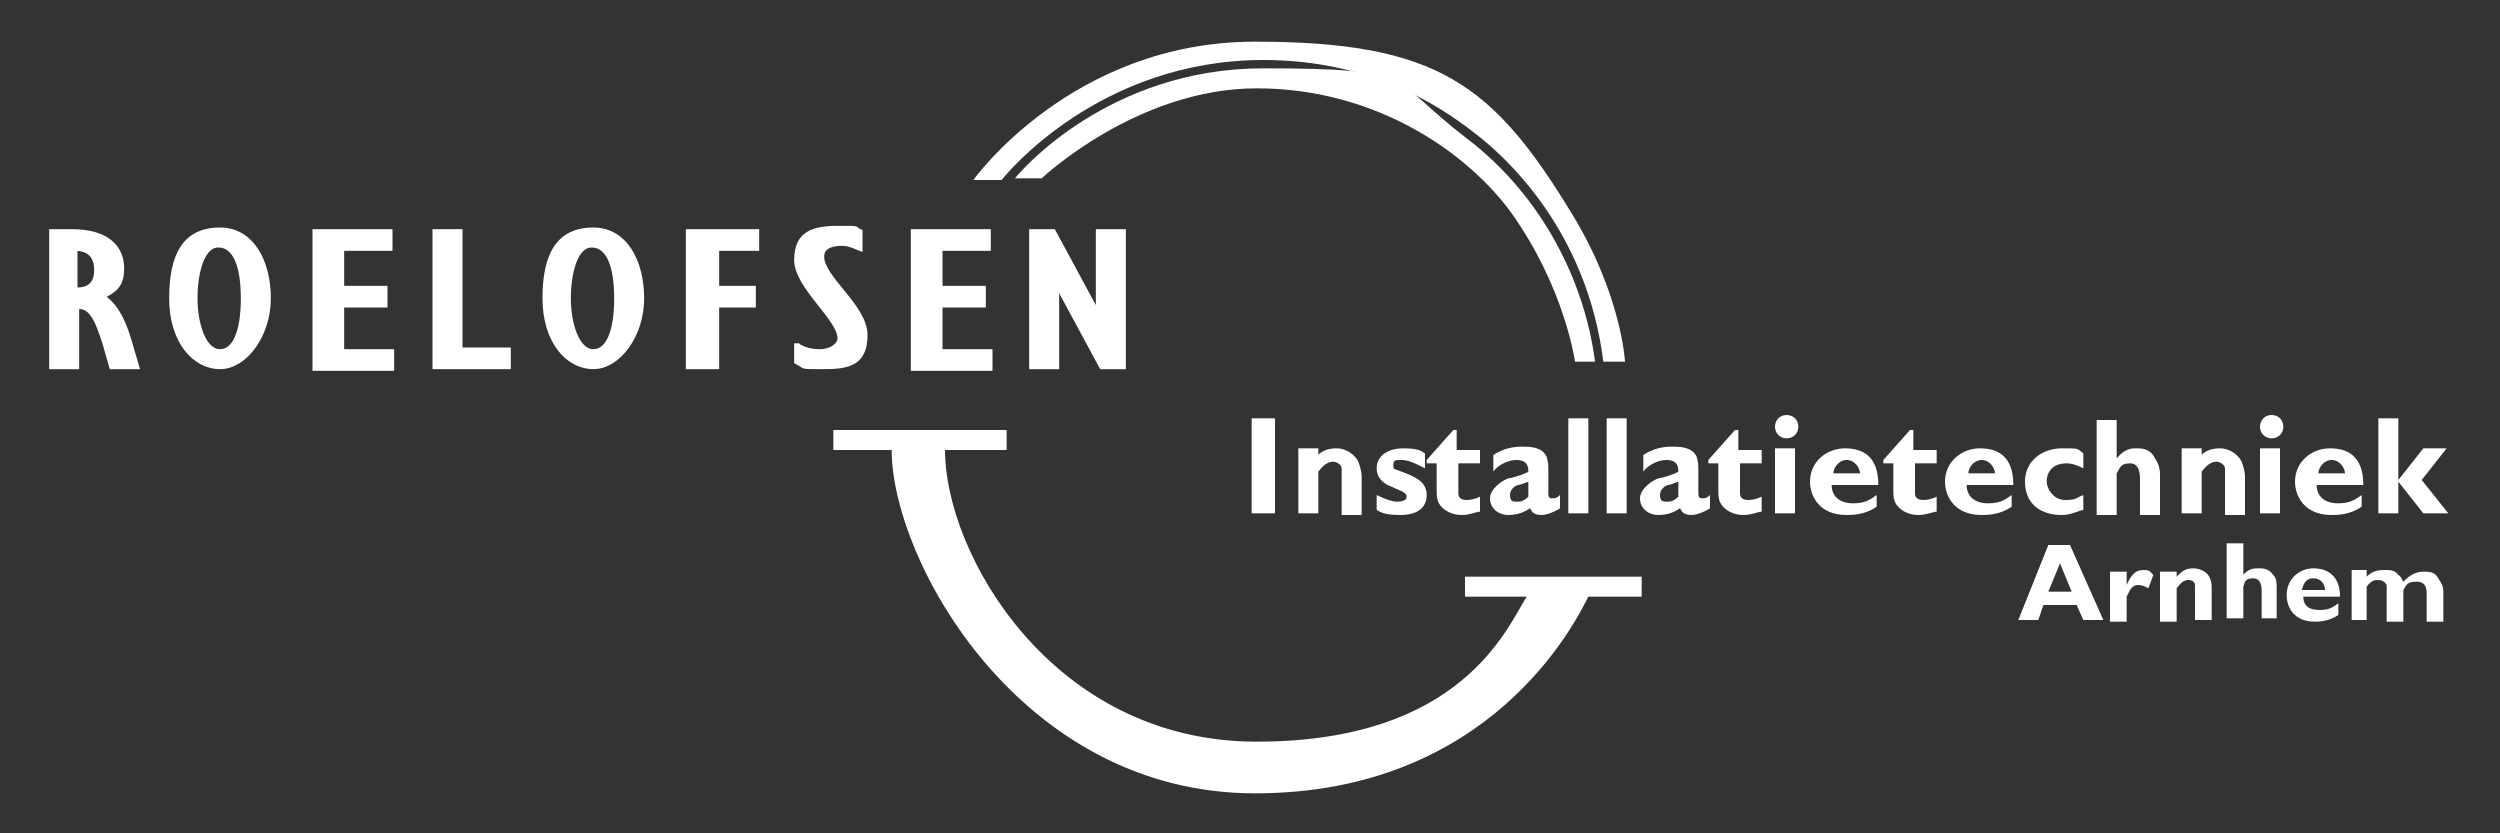
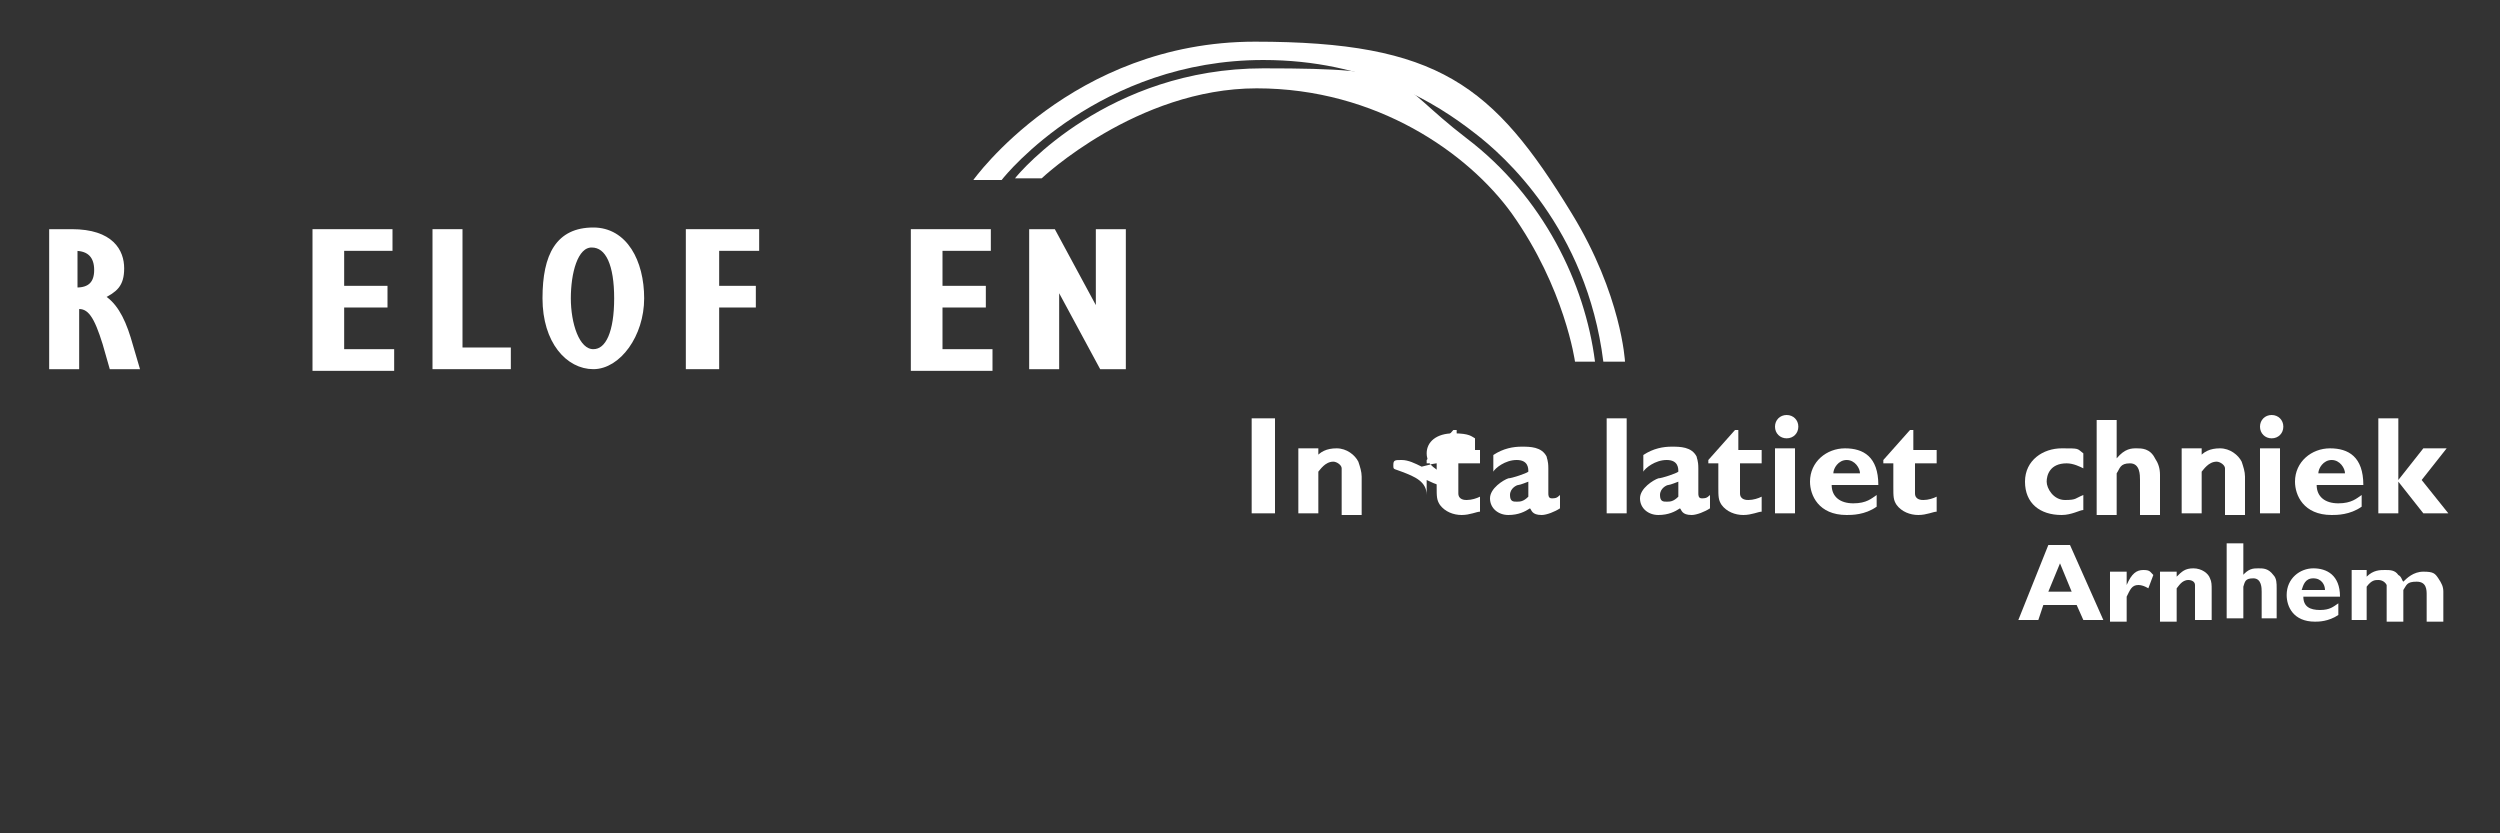
<svg xmlns="http://www.w3.org/2000/svg" id="Laag_1" viewBox="0 0 150 50">
  <rect x="0" y="0" width="150" height="50" fill="#333333" stroke="none" />
  <defs>
    <style>      .st0 {        stroke: #fff;        stroke-width: .3px;      }      .st0, .st1 {        fill: #fff;      }    </style>
  </defs>
  <g>
    <path class="st0" d="M3.1,13.9h1.2c2.4,0,3,1.2,3,2.2s-.4,1.3-1.2,1.7c.7.4,1.2,1.2,1.6,2.5l.5,1.7h-1.5l-.4-1.4c-.5-1.6-.9-2.3-1.7-2.2v3.6h-1.5v-8.1ZM4.6,17.4c.8,0,1.2-.4,1.2-1.2s-.4-1.3-1.3-1.3v2.5h0Z" />
-     <path class="st0" d="M13.2,13.8c1.9,0,2.9,1.9,2.9,4.1s-1.4,4.1-2.9,4.1-2.9-1.5-2.9-4.1.8-4.1,2.9-4.1ZM13.2,21.1c.9,0,1.4-1.2,1.4-3.2s-.5-3.2-1.5-3.2-1.4,1.7-1.4,3.2.5,3.2,1.5,3.2Z" />
    <path class="st0" d="M26.1,13.9h1.5v7.1h2.9v1h-4.4v-8.1Z" />
    <path class="st0" d="M35.6,13.8c1.9,0,2.9,1.9,2.9,4.1s-1.4,4.1-2.9,4.1-2.9-1.5-2.9-4.1.8-4.1,2.9-4.1ZM35.6,21.1c.9,0,1.4-1.2,1.4-3.2s-.5-3.2-1.5-3.2-1.4,1.7-1.4,3.2.5,3.2,1.5,3.2Z" />
    <path class="st0" d="M41.3,13.9h4.1v1h-2.4v2.4h2.2v1h-2.2v3.7h-1.7v-8.1Z" />
-     <path class="st0" d="M47.8,20.7c.4.3.9.4,1.4.4.7,0,1.2-.4,1.2-.8,0-1.2-2.6-3.1-2.6-4.7s1-1.9,2.5-1.9.8,0,1.3.2v1c-.5-.2-.7-.3-1.1-.3-.8,0-1.2.3-1.2.8,0,1.3,2.6,3,2.6,4.7s-1,1.9-2.5,1.9-1,0-1.6-.3v-1.1Z" />
    <path class="st0" d="M54.8,13.9h4.5v1h-2.9v2.4h2.6v1h-2.6v2.8h3v1h-4.6v-8.1Z" />
    <path class="st0" d="M18.9,13.9h4.5v1h-2.9v2.4h2.6v1h-2.6v2.8h3v1h-4.6v-8.1Z" />
    <path class="st0" d="M61.9,13.9h1.3l2.7,5h0v-5h1.5v8.1h-1.3l-2.7-5h0v5h-1.5v-8.1Z" />
  </g>
  <g>
    <path class="st1" d="M95.7,21.7h-1.2s-.6-4.4-3.8-8.9c-2.6-3.6-8.1-7.5-15.3-7.5s-12.9,5.4-12.9,5.4h-1.6c.3-.4,5.6-6.6,14.9-6.6s7.5.6,12.2,4.2c4.6,3.5,7.1,8.7,7.7,13.4Z" />
    <path class="st1" d="M97.6,21.7h-1.4c-1-8-6-12.4-7.7-13.7-2.3-1.8-6.4-4.4-12.7-4.4-9.8,0-15.4,6.8-15.7,7.2h-1.7s5.9-8.3,16.9-8.3,14.3,2.6,19,10.3c3,4.9,3.2,8.9,3.2,8.9Z" />
-     <path class="st1" d="M50,27v-1.2h10.4v1.2h-3.7c0,6.2,6.4,17.5,18.7,17.5s15-6.8,16.2-8.7h-3.7v-1.2h10.6v1.2h-3.2c-.8,1.6-5.9,11.8-20,11.8s-21.8-14-21.8-20.6h-3.6Z" />
  </g>
  <g>
    <path class="st1" d="M76.5,30.8h-1.4v-5.7h1.4v5.7Z" />
    <path class="st1" d="M78.9,27.5c.3-.4.7-.6,1.3-.6s1.1.4,1.3.8c.1.3.2.6.2.9v2.3h-1.2v-2.2c0-.2,0-.4,0-.6,0-.2-.3-.4-.5-.4-.5,0-.8.5-.9.6v2.5h-1.2v-3.9h1.2v.6Z" />
-     <path class="st1" d="M85.3,28c-.4-.2-.8-.4-1.2-.4s-.5,0-.5.3,0,.2.5.4c.8.3,1.5.6,1.5,1.4s-.6,1.2-1.6,1.2-1.2-.2-1.4-.3v-.9c.6.3,1,.4,1.2.4.4,0,.6-.1.6-.3s-.2-.3-.7-.5c-.4-.2-.5-.2-.6-.3-.3-.2-.5-.5-.5-.9,0-.7.6-1.2,1.6-1.2s1.1.2,1.3.3v.9Z" />
+     <path class="st1" d="M85.3,28c-.4-.2-.8-.4-1.2-.4s-.5,0-.5.3,0,.2.5.4c.8.3,1.5.6,1.5,1.4v-.9c.6.3,1,.4,1.2.4.4,0,.6-.1.6-.3s-.2-.3-.7-.5c-.4-.2-.5-.2-.6-.3-.3-.2-.5-.5-.5-.9,0-.7.6-1.2,1.6-1.2s1.1.2,1.3.3v.9Z" />
    <path class="st1" d="M88.9,27.8h-1.4v.9c0,.6,0,.7,0,.9,0,.4.4.4.5.4.3,0,.6-.1.8-.2v.9c-.2,0-.6.2-1.1.2s-1-.2-1.3-.6c-.2-.3-.2-.5-.2-1.1v-1.4h-.6v-.2l1.6-1.8h.2v1.2h1.4v.8Z" />
    <path class="st1" d="M93.6,30.5c-.3.2-.8.4-1.1.4-.6,0-.6-.3-.7-.4-.3.2-.7.4-1.3.4s-1.1-.4-1.1-1,.8-1.1,1.1-1.2c.2,0,1.1-.3,1.2-.4,0-.2,0-.7-.7-.7s-1.3.5-1.4.7v-1c.6-.4,1.2-.5,1.7-.5s1.2,0,1.5.6c0,.1.1.2.1.7v1.5c0,.1,0,.3.2.3s.3,0,.5-.2v.7ZM91.7,28.9c0,0-.5.2-.6.2-.1,0-.5.2-.5.6s.2.4.4.4.4,0,.7-.3v-.9Z" />
-     <path class="st1" d="M95.3,30.8h-1.2v-5.7h1.2v5.7Z" />
    <path class="st1" d="M97.6,30.8h-1.2v-5.7h1.2v5.7Z" />
    <path class="st1" d="M102.6,30.5c-.3.2-.8.4-1.1.4-.6,0-.6-.3-.7-.4-.3.2-.7.4-1.3.4s-1.1-.4-1.1-1,.8-1.1,1.1-1.2c.2,0,1.1-.3,1.2-.4,0-.2,0-.7-.7-.7s-1.3.5-1.4.7v-1c.6-.4,1.2-.5,1.7-.5s1.2,0,1.5.6c0,.1.1.2.1.7v1.5c0,.1,0,.3.2.3s.3,0,.5-.2v.7ZM100.7,28.9c0,0-.5.2-.6.2-.1,0-.5.2-.5.6s.2.4.4.4.4,0,.7-.3v-.9Z" />
    <path class="st1" d="M105.8,27.8h-1.4v.9c0,.6,0,.7,0,.9,0,.4.4.4.5.4.3,0,.6-.1.8-.2v.9c-.2,0-.6.2-1.1.2s-1-.2-1.3-.6c-.2-.3-.2-.5-.2-1.1v-1.4h-.6v-.2l1.6-1.8h.2v1.2h1.4v.8Z" />
    <path class="st1" d="M107.9,25.6c0,.4-.3.7-.7.7s-.7-.3-.7-.7.3-.7.7-.7.7.3.7.7ZM107.7,30.8h-1.2v-3.9h1.2v3.9Z" />
    <path class="st1" d="M112.6,30.4c-.7.5-1.5.5-1.8.5-1.7,0-2.2-1.2-2.2-2,0-1.2,1-2,2.1-2s2,.5,2,2.2h-2.8c0,.7.5,1.1,1.3,1.1s1.1-.3,1.4-.5v.8ZM111.6,28.4c0-.3-.3-.8-.8-.8s-.8.5-.8.8h1.7Z" />
    <path class="st1" d="M116.3,27.8h-1.4v.9c0,.6,0,.7,0,.9,0,.4.4.4.5.4.3,0,.6-.1.8-.2v.9c-.2,0-.6.2-1.1.2s-1-.2-1.3-.6c-.2-.3-.2-.5-.2-1.1v-1.4h-.6v-.2l1.6-1.8h.2v1.2h1.4v.8Z" />
-     <path class="st1" d="M120.7,30.4c-.7.5-1.5.5-1.8.5-1.7,0-2.2-1.2-2.2-2,0-1.2,1-2,2.1-2s2,.5,2,2.2h-2.8c0,.7.5,1.1,1.3,1.1s1.1-.3,1.4-.5v.8ZM119.7,28.4c0-.3-.3-.8-.8-.8s-.8.5-.8.8h1.7Z" />
    <path class="st1" d="M125,30.6c-.2,0-.7.3-1.3.3-1.3,0-2.2-.7-2.2-2s1.1-2,2.2-2,.9,0,1.3.3v.9c-.2-.1-.6-.3-1-.3-1,0-1.2.7-1.2,1.1s.4,1.1,1.1,1.1.6-.1,1.1-.3v.9Z" />
    <path class="st1" d="M127,27.5c.5-.6.9-.6,1.2-.6s.8,0,1.1.6c.2.3.3.6.3,1v2.4h-1.2v-2.1c0-.3,0-1-.6-1s-.6.3-.8.6v2.5h-1.2v-5.7h1.2v2.4Z" />
    <path class="st1" d="M131.9,27.5c.3-.4.7-.6,1.3-.6s1.1.4,1.3.8c.1.3.2.6.2.9v2.3h-1.2v-2.2c0-.2,0-.4,0-.6,0-.2-.3-.4-.5-.4-.5,0-.8.5-.9.6v2.5h-1.2v-3.9h1.2v.6Z" />
    <path class="st1" d="M137,25.6c0,.4-.3.7-.7.7s-.7-.3-.7-.7.3-.7.7-.7.7.3.7.7ZM136.8,30.8h-1.2v-3.9h1.2v3.9Z" />
    <path class="st1" d="M141.7,30.4c-.7.5-1.5.5-1.8.5-1.7,0-2.2-1.2-2.2-2,0-1.2,1-2,2.1-2s2,.5,2,2.2h-2.8c0,.7.5,1.1,1.3,1.1s1.1-.3,1.4-.5v.8ZM140.7,28.4c0-.3-.3-.8-.8-.8s-.8.5-.8.8h1.7Z" />
    <path class="st1" d="M143.9,28.8l1.5-1.9h1.4l-1.5,1.9,1.6,2h-1.5l-1.5-1.9v1.9h-1.2v-5.7h1.2v3.8Z" />
  </g>
  <g>
    <path class="st1" d="M126.2,37.2h-1.2l-.4-.9h-2l-.3.9h-1.2l1.8-4.5h1.3l2,4.5ZM123.6,33.8l-.7,1.7h1.4l-.7-1.7Z" />
    <path class="st1" d="M127.6,35.1c.3-.7.6-.9,1-.9s.4.1.6.3l-.3.8c0,0-.3-.2-.6-.2-.4,0-.5.3-.7.7,0,0,0,.2,0,.2v1.3h-1v-3h1v.9Z" />
    <path class="st1" d="M130.6,34.6c.3-.3.5-.5,1-.5s.9.3,1,.6c.1.2.1.4.1.7v1.8h-1v-1.7c0-.2,0-.3,0-.4,0-.2-.2-.3-.4-.3-.4,0-.6.4-.7.5v2h-1v-3h1v.4Z" />
    <path class="st1" d="M134.5,34.6c.4-.5.7-.5,1-.5s.6,0,.9.4c.2.2.2.5.2.8v1.8h-.9v-1.6c0-.2,0-.8-.5-.8s-.5.2-.6.5v1.9h-1v-4.5h1v1.9Z" />
    <path class="st1" d="M140.3,36.9c-.6.4-1.2.4-1.4.4-1.3,0-1.7-.9-1.7-1.6,0-1,.8-1.6,1.6-1.6s1.6.4,1.6,1.7h-2.2c0,.6.4.8,1,.8s.8-.2,1.1-.4v.6ZM139.5,35.4c0-.3-.2-.7-.7-.7s-.6.4-.7.7h1.3Z" />
    <path class="st1" d="M142,34.6c.4-.4.8-.4,1.1-.4s.6,0,.8.3c.2.1.2.3.3.4.2-.2.6-.6,1.2-.6s.7.1.9.4c.2.3.3.5.3.8v1.8h-1v-1.6c0-.3,0-.8-.6-.8s-.6.2-.8.5v1.9h-1v-1.7c0-.2,0-.3,0-.5-.1-.2-.3-.3-.5-.3s-.4,0-.7.4v2h-.9v-3h.9v.4Z" />
  </g>
</svg>